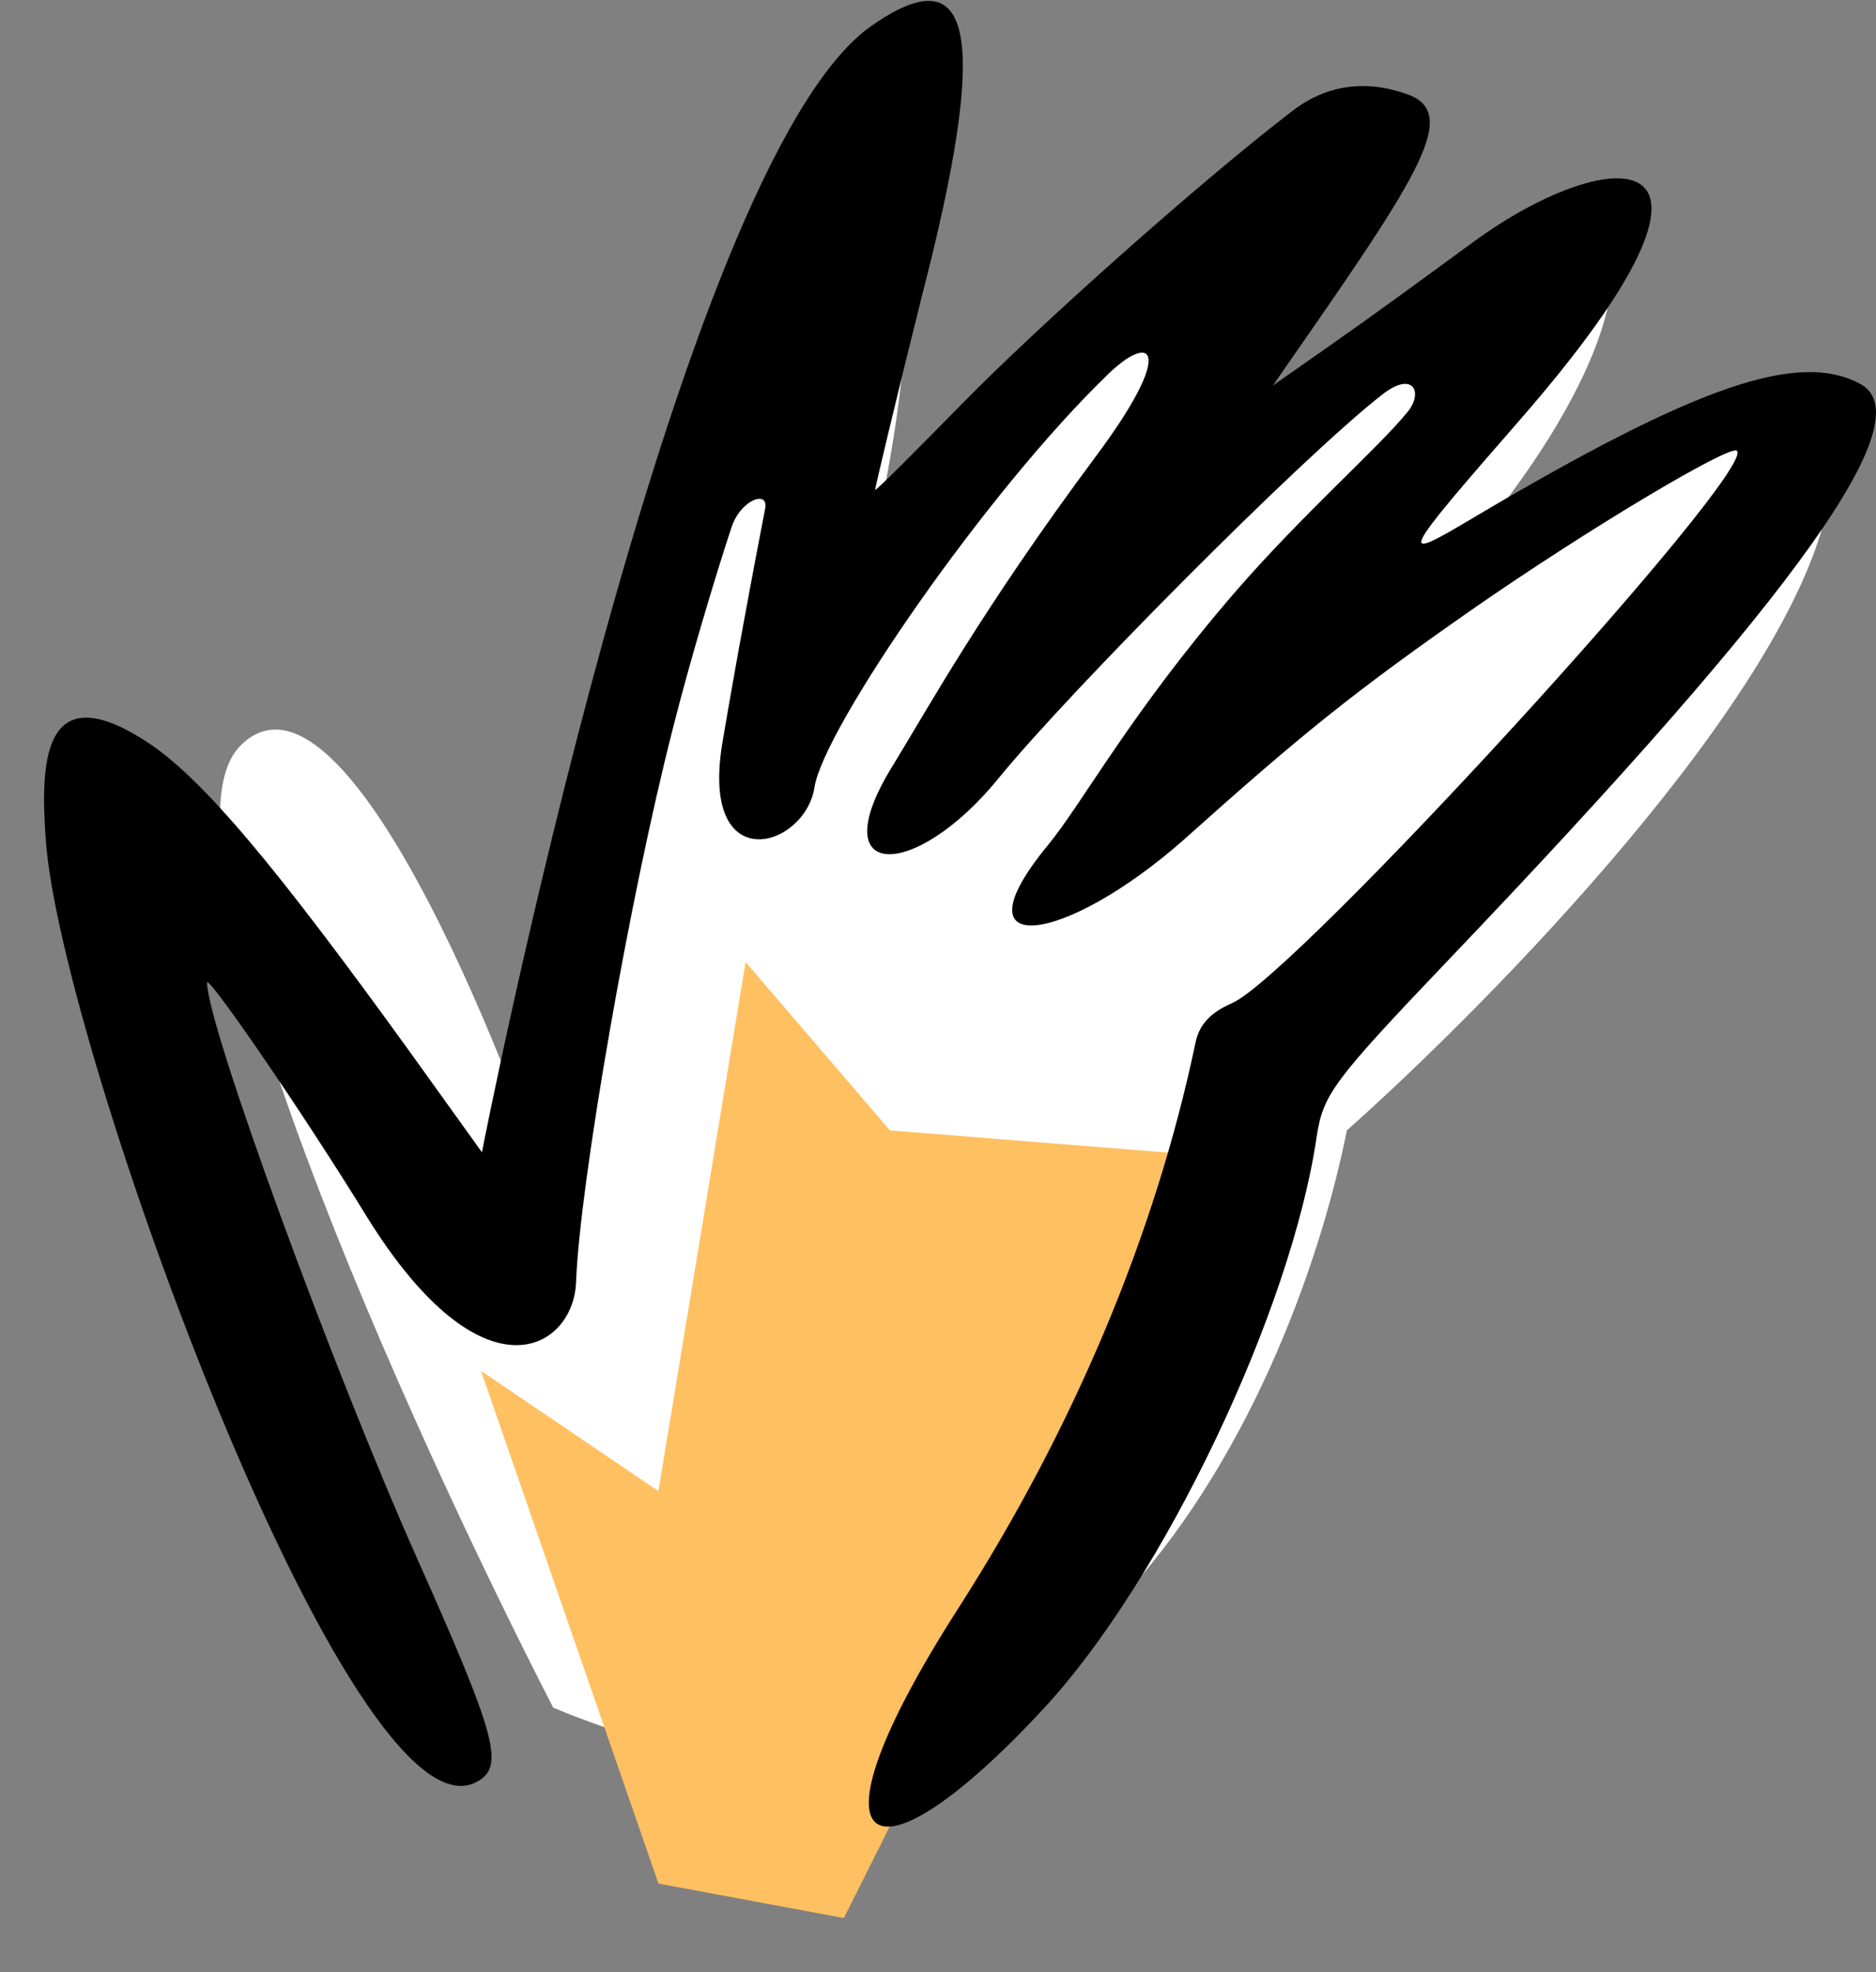
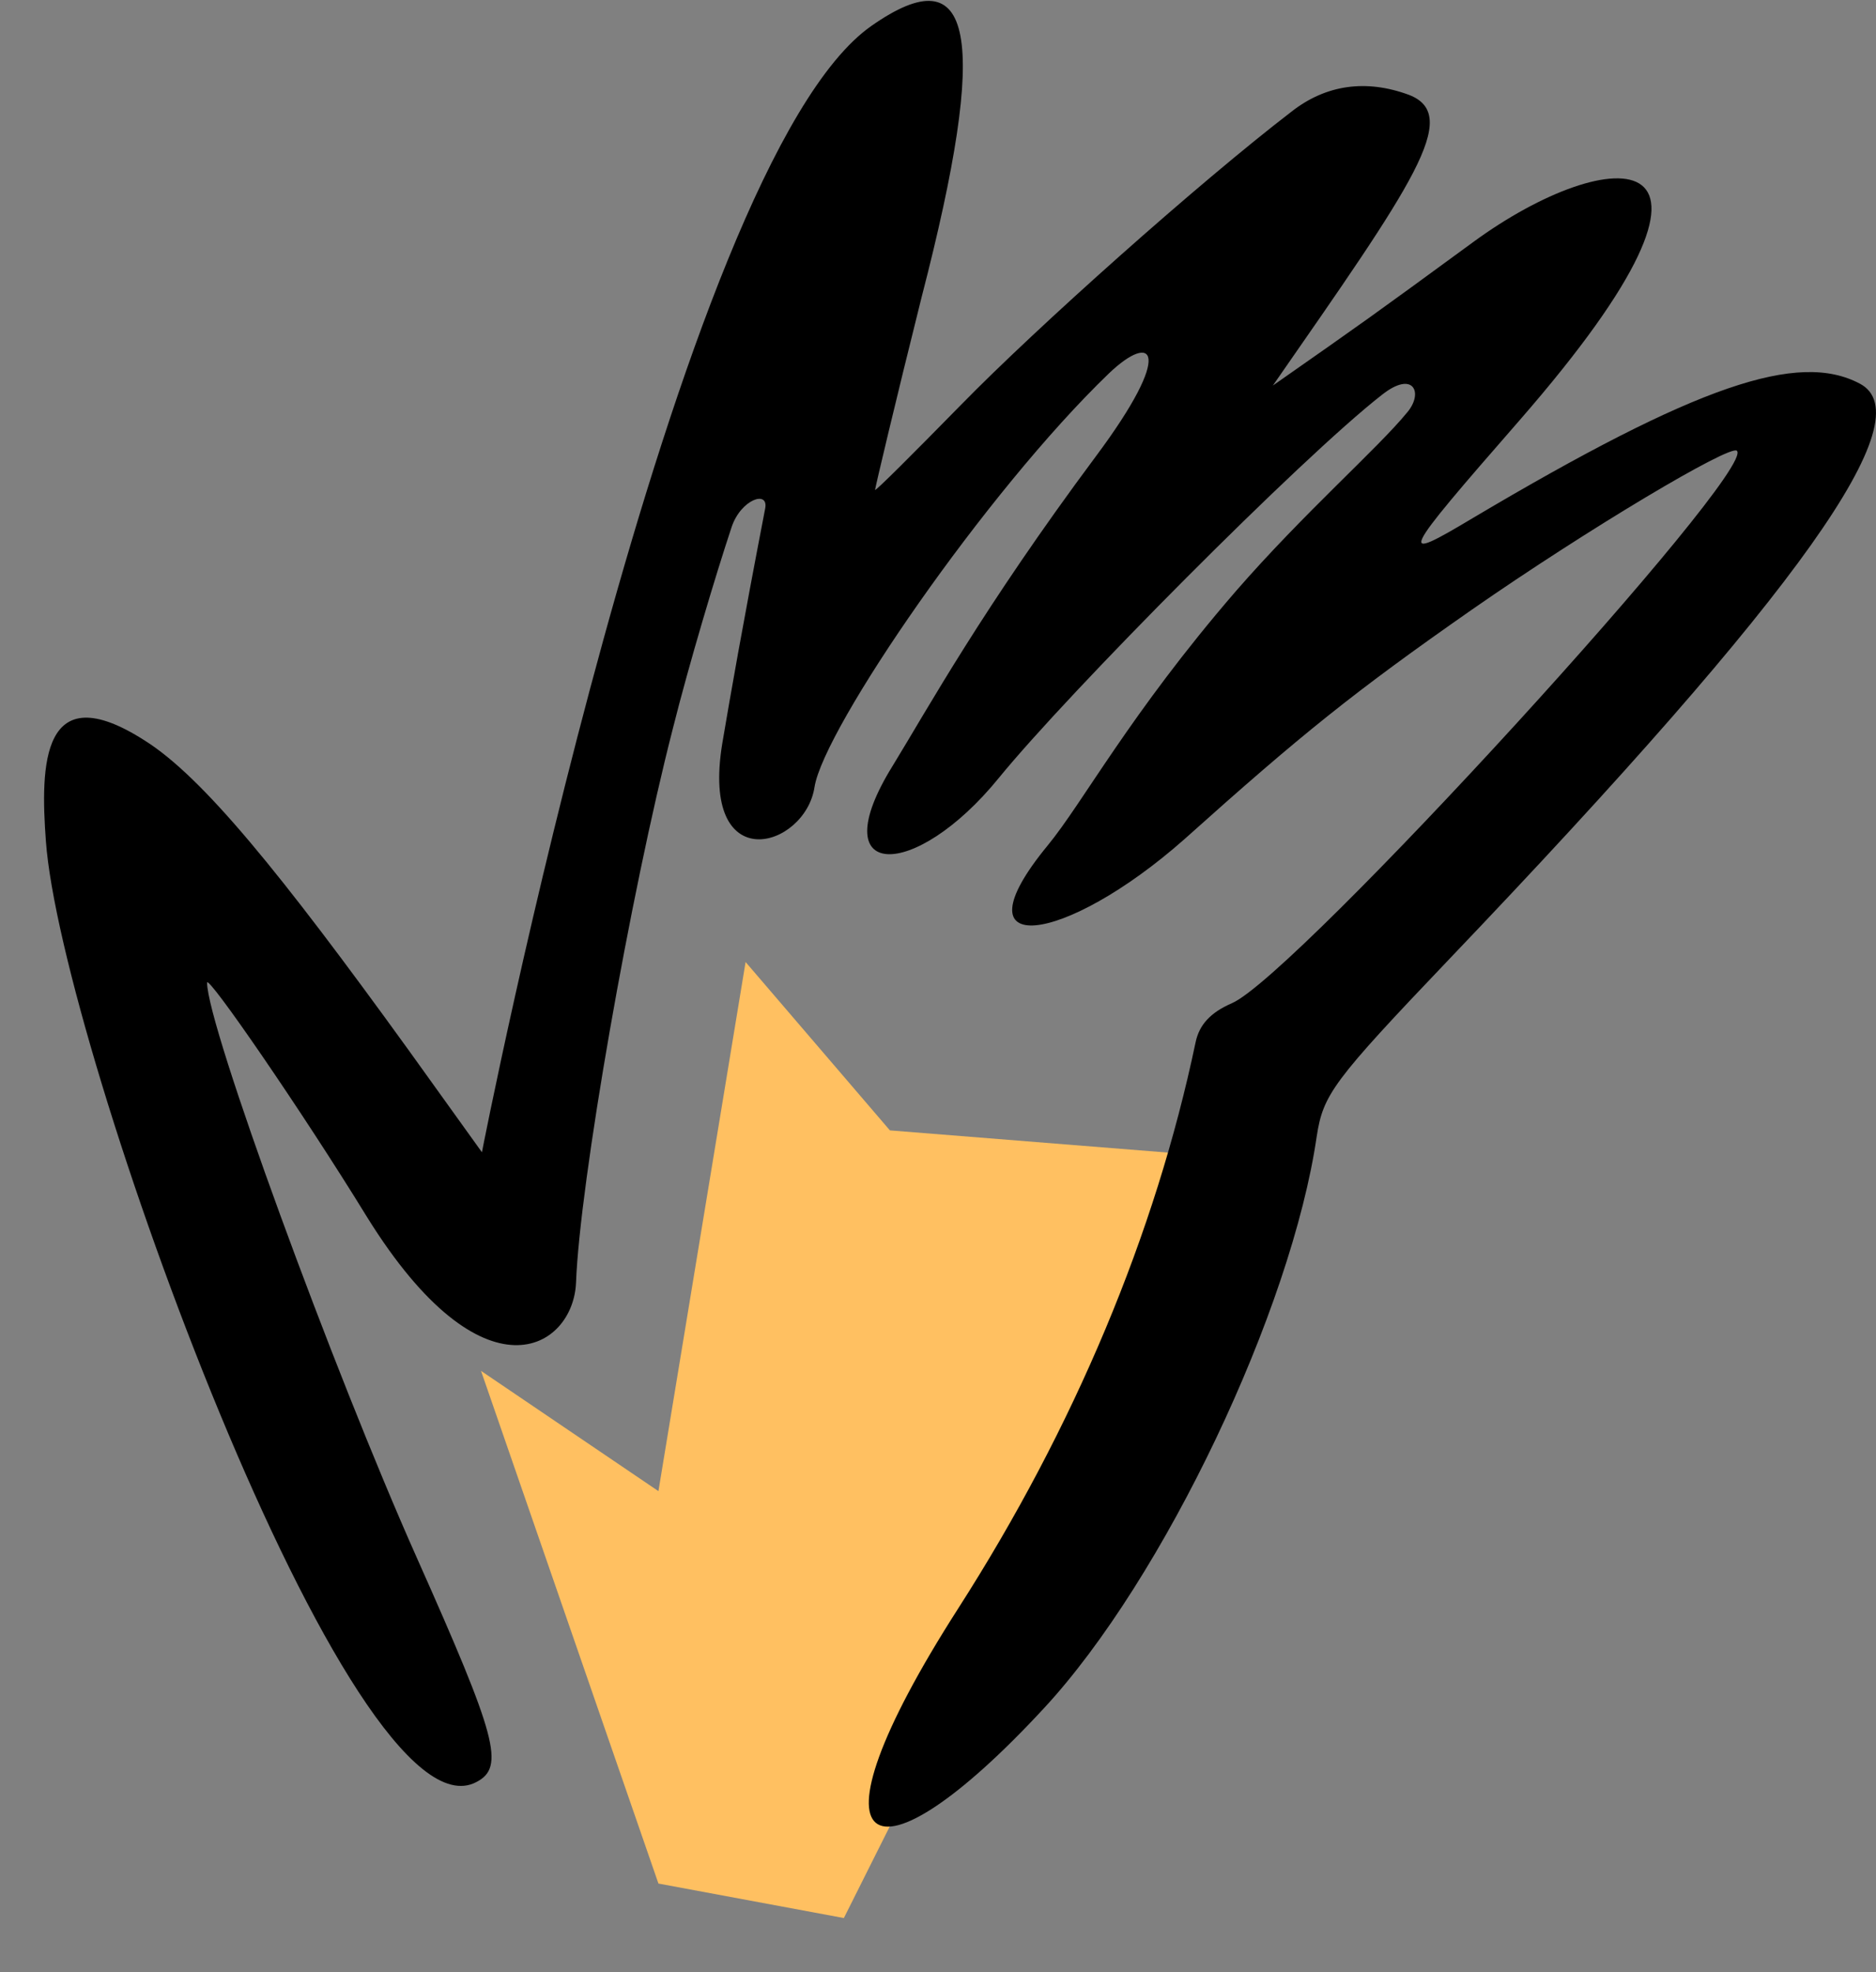
<svg xmlns="http://www.w3.org/2000/svg" width="39" height="41" viewBox="0 0 39 41" fill="none">
  <rect x="0" y="0" width="39" height="41" fill="#808080" stroke="none" />
-   <path d="M5 15.5C3 17.5 8.5 29.666 11.5 35.5C21.9 39.9 26.833 29.333 28 23.5C31 20.833 37.2 14.5 38 10.499C38.8 6.499 32.667 10.166 29.5 12.5C31 11 33.9 7.399 33.5 5C33.1 2.6 27.333 7.666 24.5 10.499C25.833 8.666 28 5 26 5C24 5 19.5 11 17.5 14C18.5 10.333 19.9 3.4 17.5 5C15.1 6.6 12.5 19 11.5 25C10.166 21 7 13.5 5 15.5Z" fill="white" />
  <path d="M13.688 39.158L10 28.5L13.688 31L15.5 20L18.5 23.5L25.469 24.057L17.543 39.875L13.688 39.158Z" fill="#FFC061" />
  <path fill-rule="evenodd" clip-rule="evenodd" d="M18.115 0.539C14.047 3.386 10.019 23.936 10.019 23.955L8.489 21.824C5.816 18.125 4.208 16.149 3.007 15.394C0.858 14.019 0.838 15.917 0.954 17.486C1.264 21.766 7.307 38.423 9.903 37.048C10.503 36.738 10.329 36.118 8.663 32.38C6.92 28.468 4.305 21.321 4.305 20.43C4.305 20.236 6.281 23.103 7.636 25.311C10.057 29.204 11.917 28.042 11.975 26.666C12.052 24.594 13.098 18.609 13.989 15.142C14.319 13.825 14.88 11.947 15.209 10.959C15.403 10.378 15.984 10.184 15.907 10.572C15.422 13.089 15.19 14.426 15.016 15.452C14.551 18.28 16.739 17.641 16.933 16.362C17.127 15.142 20.497 10.223 23.053 7.763C23.964 6.892 24.429 7.279 22.782 9.487C20.419 12.663 19.296 14.716 18.56 15.917C17.069 18.319 19.006 18.338 20.768 16.169C22.221 14.387 27.063 9.506 28.728 8.209C29.387 7.686 29.6 8.17 29.251 8.577C28.651 9.313 27.102 10.668 25.688 12.295C23.48 14.852 22.511 16.692 21.775 17.583C19.819 19.965 22.124 19.655 24.622 17.447C27.063 15.259 28.147 14.387 30.588 12.682C33.009 10.997 35.972 9.235 36.108 9.371C36.534 9.777 26.927 20.294 25.61 20.856C25.165 21.05 24.932 21.302 24.855 21.669C24.022 25.64 22.337 29.669 19.916 33.445C16.565 38.675 18.115 39.391 21.698 35.518C24.196 32.825 26.85 27.228 27.373 23.625C27.508 22.754 27.702 22.483 30.123 19.945C37.483 12.237 39.981 8.673 38.664 7.976C37.386 7.298 35.294 7.996 30.627 10.765C29.038 11.714 29.077 11.617 31.595 8.732C36.824 2.727 33.454 2.96 30.627 5.032C28.457 6.62 28.399 6.659 26.462 8.015C29.368 3.831 30.394 2.398 29.29 1.972C28.399 1.643 27.566 1.759 26.85 2.32C24.932 3.792 21.562 6.795 19.974 8.421C18.986 9.429 18.192 10.223 18.192 10.184C18.192 10.145 18.618 8.344 19.16 6.175C20.574 0.713 20.245 -0.953 18.115 0.539Z" fill="black" />
</svg>